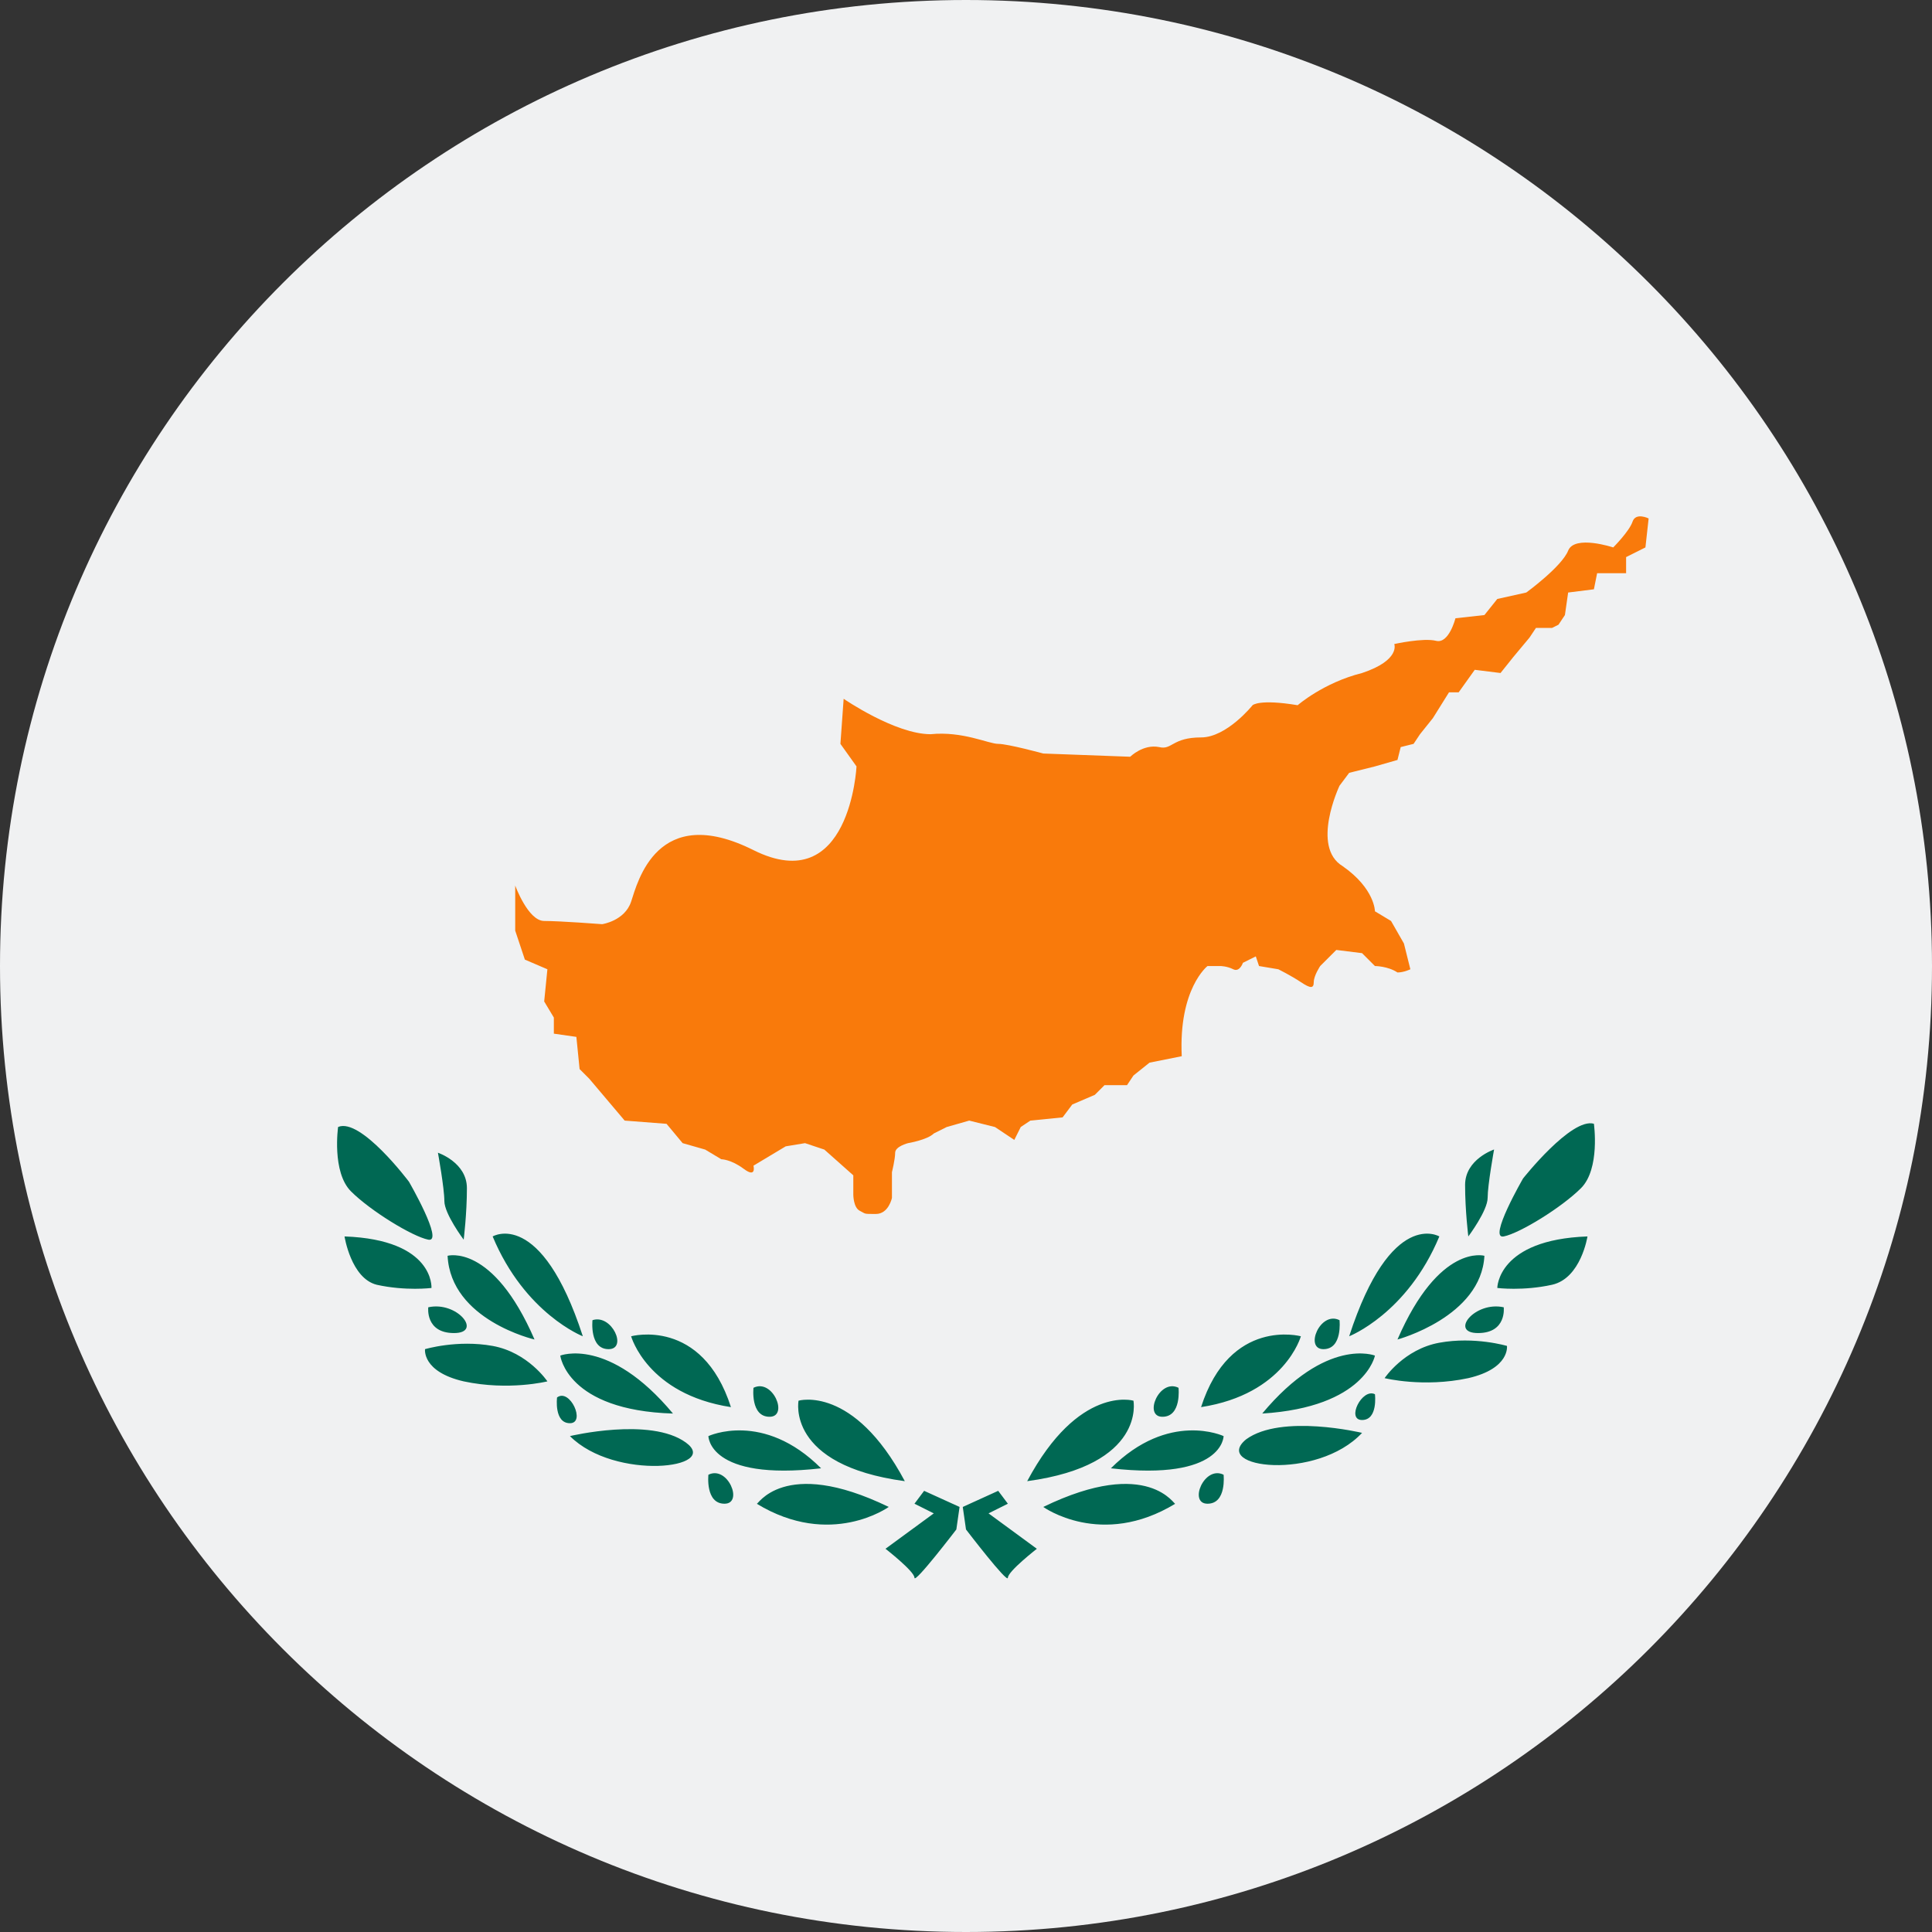
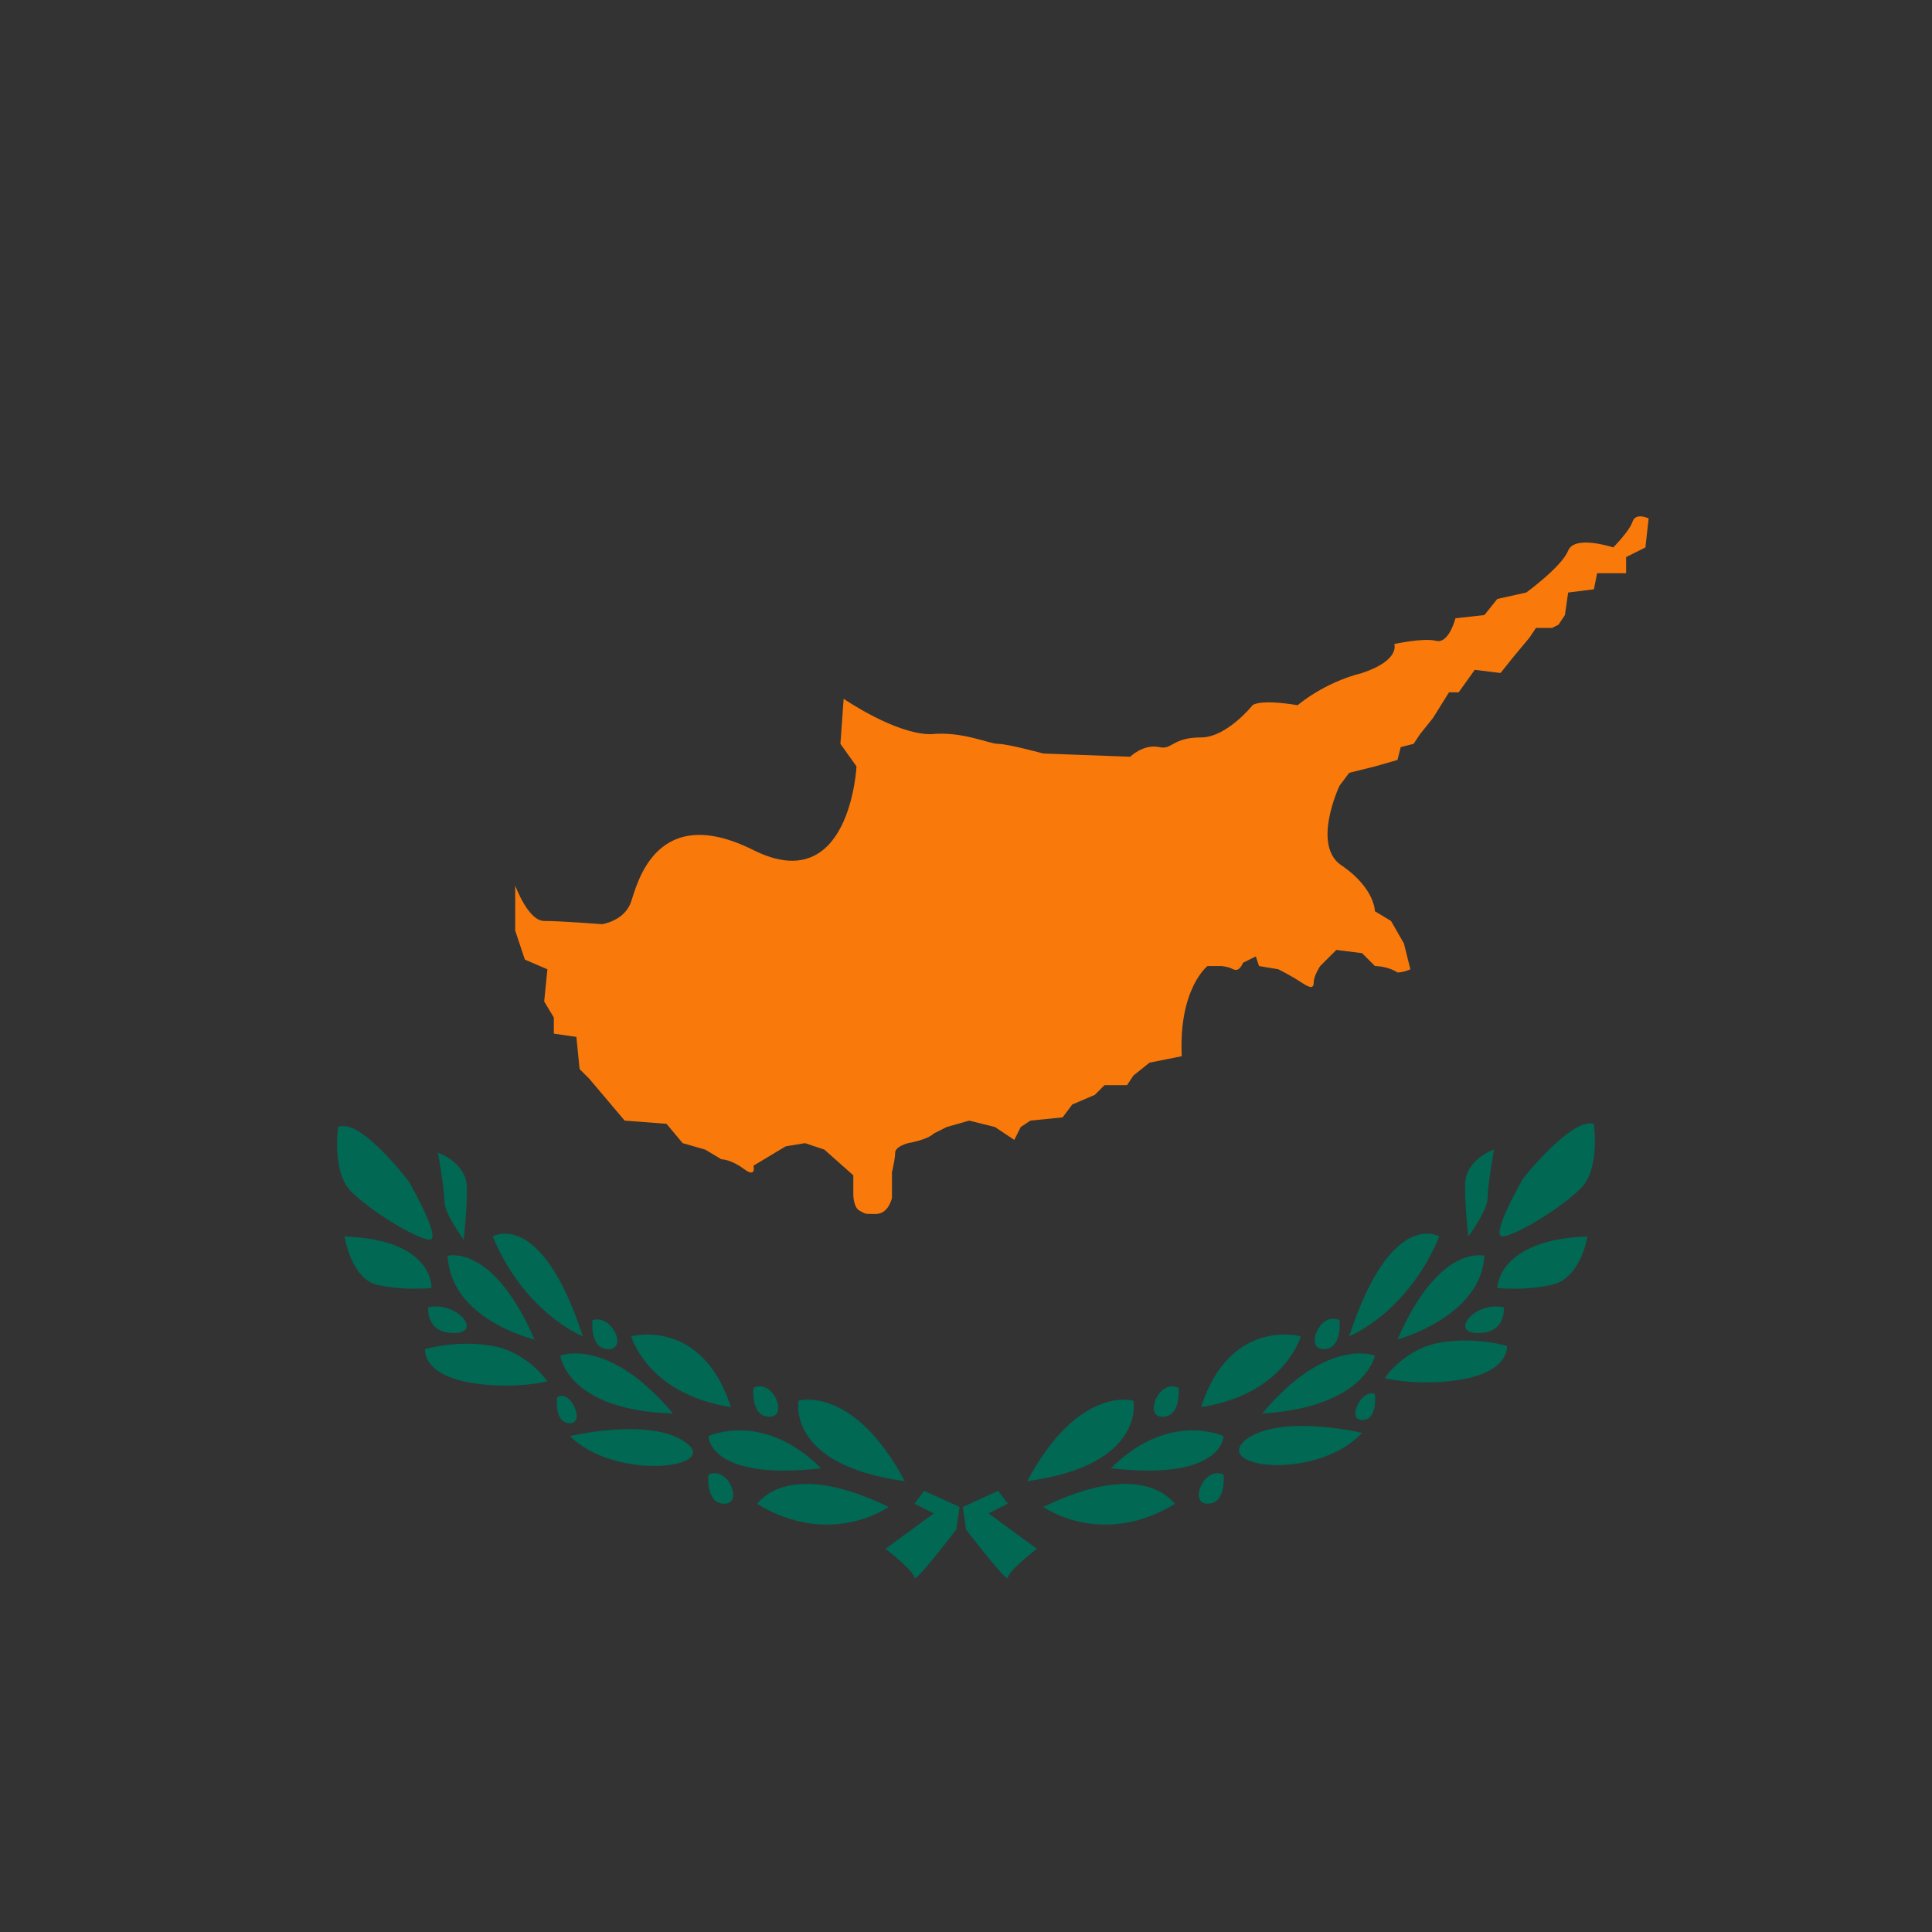
<svg xmlns="http://www.w3.org/2000/svg" width="100" height="100" viewBox="0 0 100 100" fill="none">
  <rect x="0" y="0" width="100" height="100" fill="#333333" stroke="none" />
  <g id="emojione:flag-for-cyprus" clip-path="url(#clip0_682_11349)">
    <g id="Group 6504">
-       <path id="Vector" d="M50 100C77.614 100 100 77.614 100 50C100 22.386 77.614 0 50 0C22.386 0 0 22.386 0 50C0 77.614 22.386 100 50 100Z" fill="#F0F1F2" />
      <path id="Vector_2" d="M17.5 58.332C17.5 58.332 17.167 60.665 18.167 61.665C19.167 62.665 21.333 63.998 22.167 64.165C23 64.332 21.167 61.165 21.167 61.165C21.167 61.165 18.667 57.832 17.5 58.332ZM17.833 63.998C17.833 63.998 18.167 66.165 19.5 66.499C21 66.832 22.333 66.665 22.333 66.665C22.333 66.665 22.5 64.165 17.833 63.998ZM22.667 59.665C22.667 59.665 24.167 60.165 24.167 61.498C24.167 62.832 24 64.165 24 64.165C24 64.165 23 62.832 23 62.165C23 61.498 22.667 59.665 22.667 59.665ZM22.167 67.665C22.167 67.665 22 68.999 23.5 68.999C25 68.999 23.667 67.332 22.167 67.665ZM22 69.832C22 69.832 23.667 69.332 25.5 69.665C27.333 69.999 28.333 71.499 28.333 71.499C28.333 71.499 26.333 71.999 24 71.499C21.833 70.999 22 69.832 22 69.832ZM23.167 64.999C23.167 64.999 25.5 64.332 27.667 69.332C27.667 69.332 23.333 68.332 23.167 64.999ZM25.5 63.998C25.5 63.998 28 62.498 30.167 69.165C30.167 69.165 27.167 67.999 25.5 63.998ZM29 70.165C29 70.165 31.5 69.165 34.833 73.165C29.333 72.999 29 70.165 29 70.165ZM30.667 68.332C30.667 68.332 30.5 69.832 31.5 69.832C32.5 69.832 31.667 67.999 30.667 68.332ZM28.833 72.332C28.833 72.332 28.667 73.665 29.5 73.665C30.333 73.665 29.5 71.832 28.833 72.332ZM36.667 76.332C36.667 76.332 36.5 77.832 37.5 77.832C38.5 77.832 37.667 75.832 36.667 76.332ZM39 71.832C39 71.832 38.833 73.332 39.833 73.332C40.833 73.332 40 71.332 39 71.832ZM32.667 69.165C32.667 69.165 36.333 68.165 37.833 72.832C33.5 72.165 32.667 69.165 32.667 69.165ZM29.5 74.332C29.5 74.332 33.667 73.332 35.5 74.665C37.333 75.999 31.833 76.665 29.5 74.332ZM36.667 74.332C36.667 74.332 39.5 72.999 42.5 75.999C36.667 76.665 36.667 74.332 36.667 74.332ZM41.333 72.499C41.333 72.499 44.167 71.665 46.833 76.665C40.667 75.832 41.333 72.499 41.333 72.499ZM46 77.999C46 77.999 43 80.165 39.167 77.832C39.167 77.999 40.5 75.332 46 77.999ZM82.5 58.165C82.5 58.165 82.833 60.498 81.833 61.498C80.833 62.498 78.667 63.832 77.833 63.998C77 64.165 78.833 60.998 78.833 60.998C78.833 60.998 81.333 57.832 82.5 58.165ZM82.167 63.998C82.167 63.998 81.833 66.165 80.333 66.499C78.833 66.832 77.5 66.665 77.5 66.665C77.5 66.665 77.5 64.165 82.167 63.998ZM77.333 59.498C77.333 59.498 75.833 59.998 75.833 61.332C75.833 62.665 76 63.998 76 63.998C76 63.998 77 62.665 77 61.998C77 61.332 77.333 59.498 77.333 59.498ZM77.833 67.665C77.833 67.665 78 68.999 76.5 68.999C75 68.999 76.333 67.332 77.833 67.665ZM78 69.665C78 69.665 76.333 69.165 74.5 69.499C72.667 69.832 71.667 71.332 71.667 71.332C71.667 71.332 73.667 71.832 76 71.332C78.167 70.832 78 69.665 78 69.665ZM76.833 64.999C76.833 64.999 74.5 64.332 72.333 69.332C72.333 69.332 76.667 68.165 76.833 64.999ZM74.5 63.998C74.5 63.998 72 62.498 69.833 69.165C69.833 69.165 72.833 67.999 74.5 63.998ZM71.167 70.165C71.167 70.165 68.667 69.165 65.333 73.165C70.667 72.832 71.167 70.165 71.167 70.165ZM69.333 68.332C69.333 68.332 69.5 69.832 68.5 69.832C67.5 69.832 68.333 67.832 69.333 68.332ZM71.167 72.165C71.167 72.165 71.333 73.499 70.5 73.499C69.667 73.499 70.5 71.832 71.167 72.165ZM63.333 76.332C63.333 76.332 63.5 77.832 62.5 77.832C61.5 77.832 62.333 75.832 63.333 76.332ZM61 71.832C61 71.832 61.167 73.332 60.167 73.332C59.167 73.332 60 71.332 61 71.832ZM67.333 69.165C67.333 69.165 63.667 68.165 62.167 72.832C66.5 72.165 67.333 69.165 67.333 69.165ZM70.5 74.165C70.5 74.165 66.333 73.165 64.5 74.499C62.667 75.999 68.167 76.665 70.5 74.165ZM63.333 74.332C63.333 74.332 60.5 72.999 57.5 75.999C63.333 76.665 63.333 74.332 63.333 74.332ZM58.667 72.499C58.667 72.499 55.833 71.665 53.167 76.665C59.333 75.832 58.667 72.499 58.667 72.499ZM54 77.999C54 77.999 57 80.165 60.833 77.832C60.833 77.999 59.5 75.332 54 77.999ZM49.5 79.165C49.5 79.165 47.333 81.999 47.333 81.665C47.333 81.332 45.833 80.165 45.833 80.165L48.333 78.332L47.333 77.832L47.833 77.165L49.667 77.999M50 79.165C50 79.165 52.167 81.999 52.167 81.665C52.167 81.332 53.667 80.165 53.667 80.165L51.167 78.332L52.167 77.832L51.667 77.165L49.833 77.999M49.333 79.332H50.167H49.333Z" fill="#006853" />
      <path id="Vector_3" d="M26.667 45.835C26.667 45.835 27.333 47.669 28.167 47.669C29 47.669 31.167 47.835 31.167 47.835C31.167 47.835 32.333 47.669 32.667 46.669C33 45.669 34 41.502 39 44.002C44 46.502 44.333 39.669 44.333 39.669L43.5 38.502L43.667 36.169C43.667 36.169 46.333 38.002 48.167 38.002C49.833 37.835 51.167 38.502 51.667 38.502C52.167 38.502 54 39.002 54 39.002L58.5 39.169C58.5 39.169 59.167 38.502 60 38.669C60.667 38.835 60.667 38.169 62.167 38.169C63.5 38.169 64.833 36.502 64.833 36.502C64.833 36.502 65.167 36.169 67.167 36.502C67.167 36.502 68.5 35.335 70.5 34.835C72.5 34.169 72.167 33.335 72.167 33.335C72.167 33.335 73.667 33.002 74.333 33.169C75 33.335 75.333 32.002 75.333 32.002L76.833 31.835L77.5 31.002L79 30.669C79 30.669 80.833 29.335 81.167 28.502C81.5 27.669 83.5 28.335 83.5 28.335C83.5 28.335 84.333 27.502 84.5 27.002C84.667 26.502 85.333 26.835 85.333 26.835L85.167 28.335L84.167 28.835V29.669H82.667L82.5 30.502L81.167 30.669L81 31.835L80.667 32.335L80.333 32.502H79.5L79.167 33.002L78.333 34.002L77.667 34.835L76.333 34.669L75.5 35.835H75L74.167 37.169L73.5 38.002L73.167 38.502L72.5 38.669L72.333 39.335L71.167 39.669L69.833 40.002L69.333 40.669C69.333 40.669 67.833 43.835 69.5 44.835C71.167 46.002 71.167 47.169 71.167 47.169L72 47.669L72.667 48.835L73 50.169C73 50.169 72.667 50.335 72.333 50.335C71.833 50.002 71.167 50.002 71.167 50.002L70.5 49.335L69.167 49.169L68.333 50.002C68.333 50.002 68 50.502 68 50.835C68 51.169 67.833 51.169 67.333 50.835C66.833 50.502 66.167 50.169 66.167 50.169L65.167 50.002L65 49.502L64.333 49.835C64.333 49.835 64.167 50.335 63.833 50.169C63.5 50.002 63.167 50.002 63.167 50.002H62.5C62.5 50.002 61 51.169 61.167 54.669L59.5 55.002L58.667 55.669L58.333 56.169H57.167L56.667 56.669L55.5 57.169L55 57.835L53.333 58.002L52.833 58.335L52.5 59.002L51.5 58.335L50.167 58.002L49 58.335L48.333 58.669C48 59.002 47 59.169 47 59.169C47 59.169 46.333 59.335 46.333 59.669C46.333 60.002 46.167 60.669 46.167 60.669V62.002C46.167 62.002 46 62.835 45.333 62.835C44.667 62.835 44.833 62.835 44.5 62.669C44.167 62.502 44.167 61.835 44.167 61.835V60.835L42.667 59.502L41.667 59.169L40.667 59.335L39.833 59.835L39 60.335C39 60.335 39.167 61.002 38.5 60.502C37.833 60.002 37.333 60.002 37.333 60.002L36.5 59.502L35.333 59.169L34.5 58.169L32.333 58.002L30.5 55.835L30 55.335L29.833 53.669L28.667 53.502V52.669L28.167 51.835L28.333 50.169L27.167 49.669L26.667 48.169V45.835Z" fill="#F97A0B" />
    </g>
  </g>
  <defs>
    <clipPath id="clip0_682_11349">
      <rect width="100" height="100" fill="white" />
    </clipPath>
  </defs>
</svg>